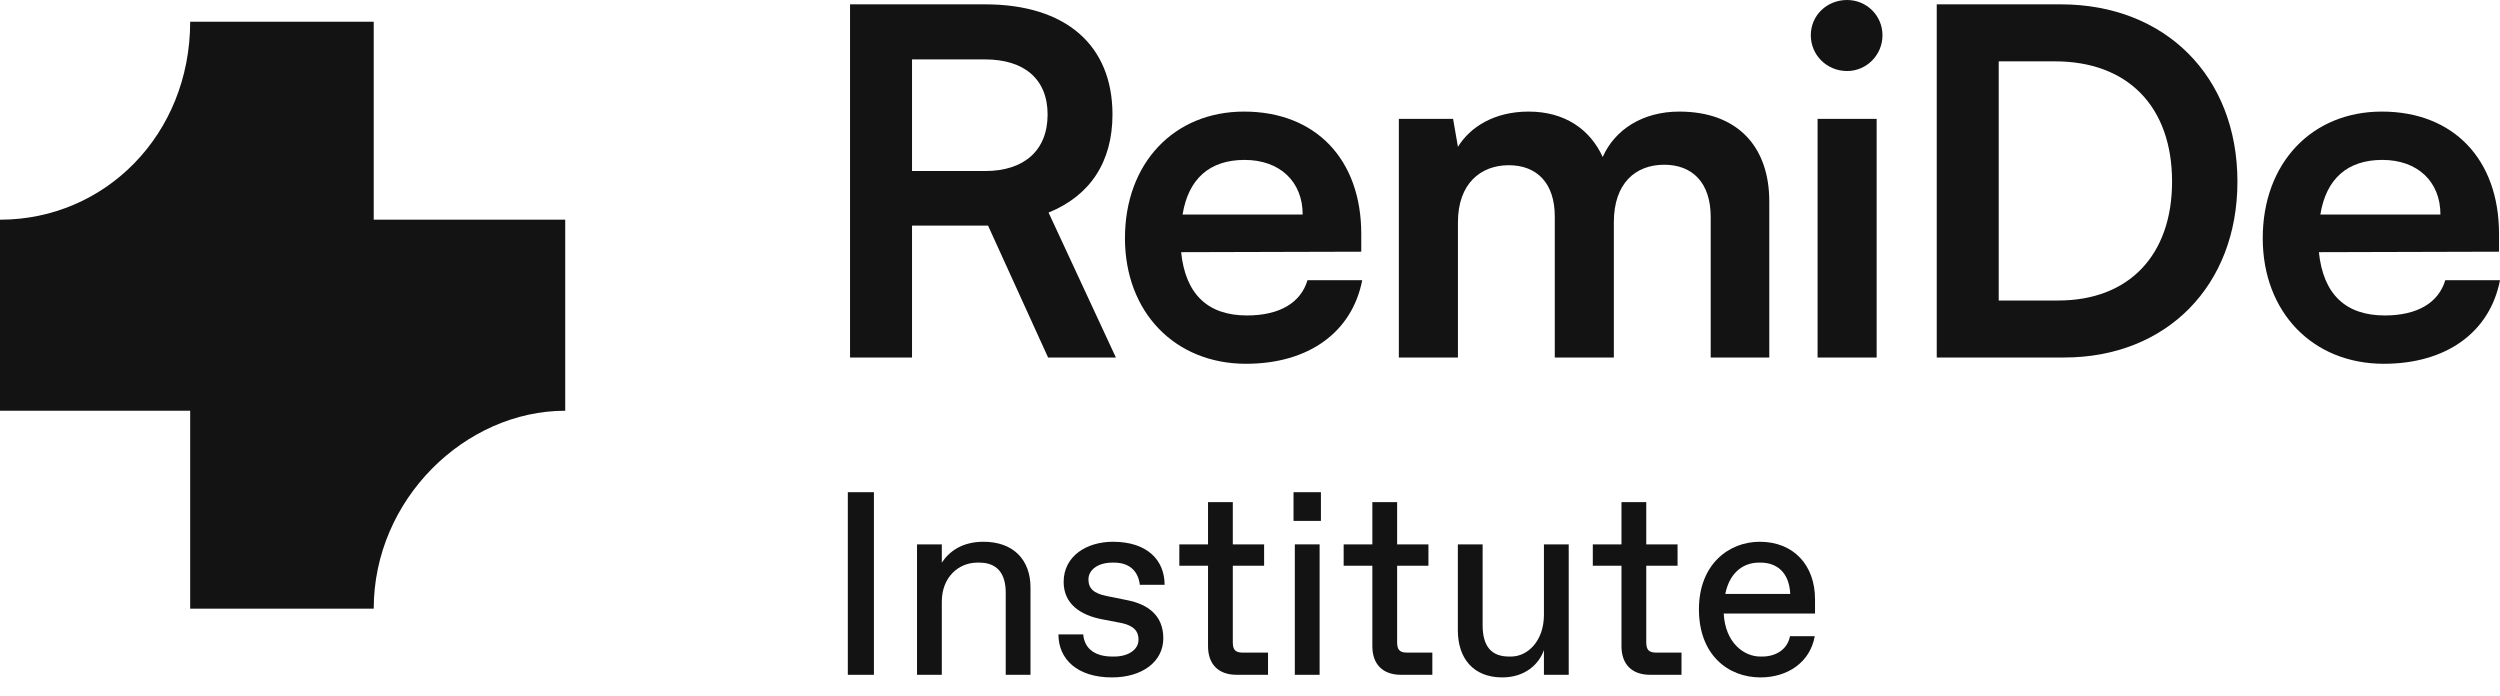
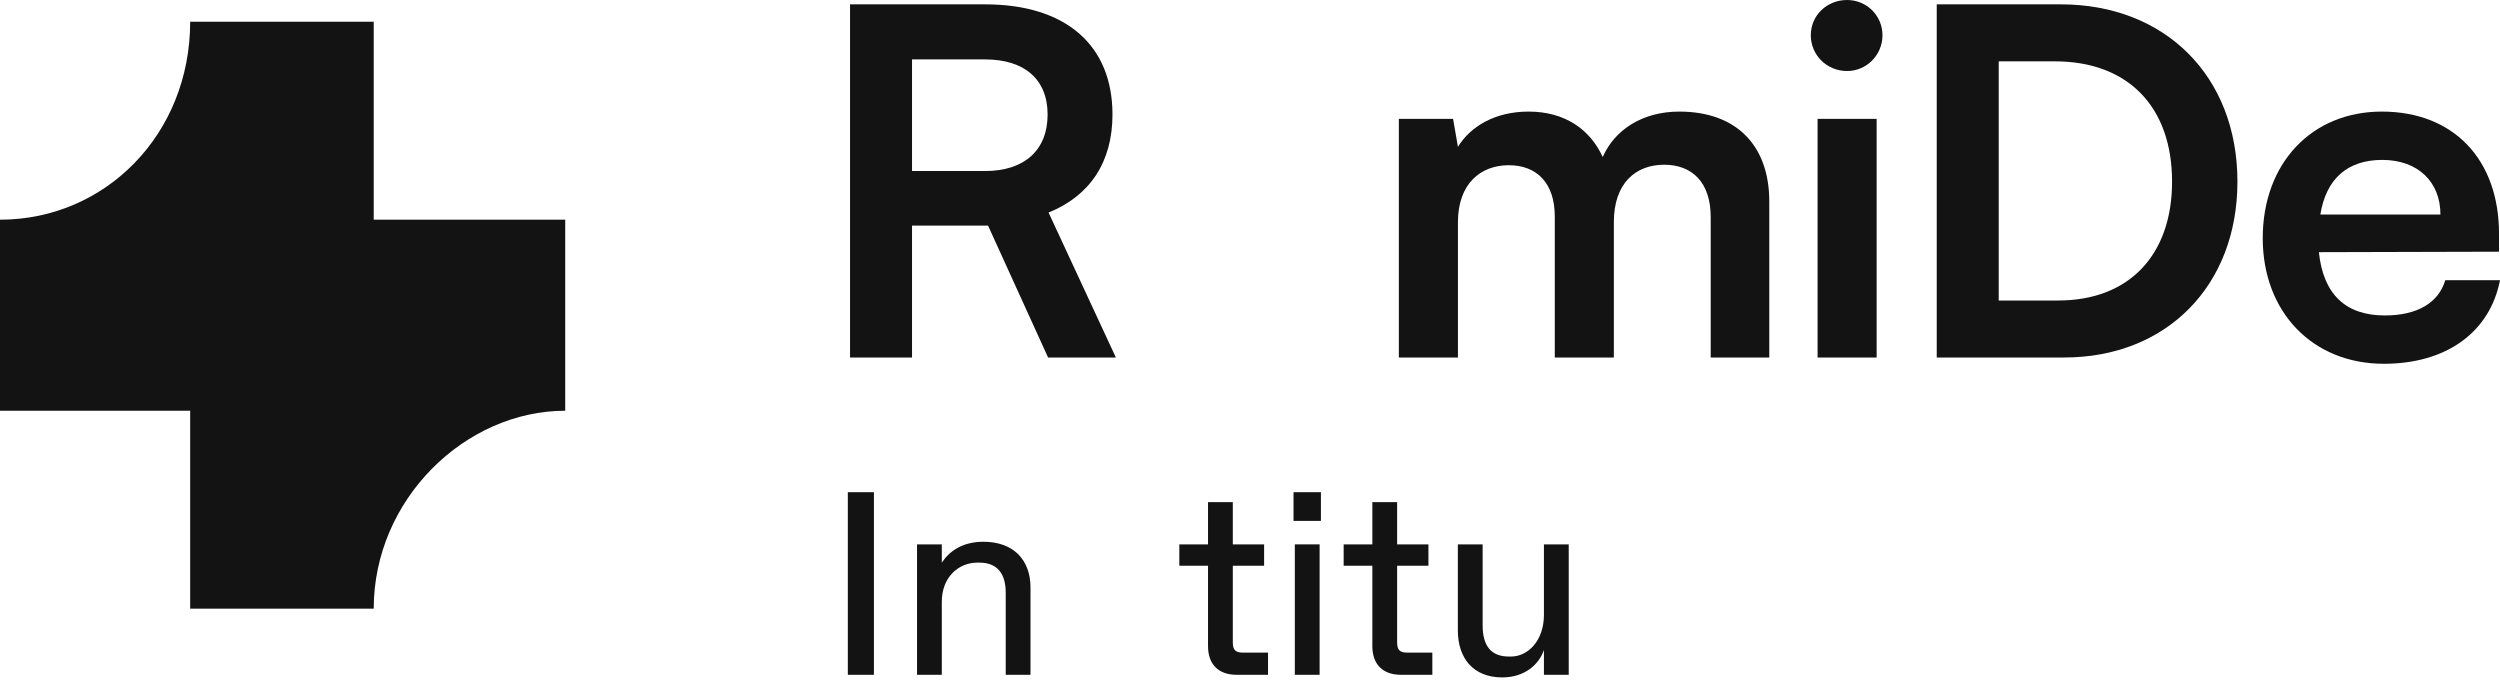
<svg xmlns="http://www.w3.org/2000/svg" width="115" height="32" viewBox="0 0 115 32" fill="none">
  <path d="M26 10.106H17.191V1H8.748C8.748 6.192 4.833 10.106 0 10.106V18.894H8.748V28H17.191C17.191 22.969 21.4 18.894 26 18.894V10.106Z" fill="#131313" />
  <path d="M109.654 16.734C106.38 16.734 104.086 14.356 104.086 10.956C104.086 7.511 106.335 5.133 109.565 5.133C112.862 5.133 114.955 7.334 114.955 10.756V11.578L106.669 11.6C106.87 13.534 107.895 14.511 109.699 14.511C111.191 14.511 112.171 13.934 112.483 12.889H115C114.532 15.289 112.528 16.734 109.654 16.734ZM109.587 7.356C107.984 7.356 107.004 8.222 106.736 9.867H112.26C112.26 8.356 111.213 7.356 109.587 7.356Z" fill="#131313" />
  <path d="M94.948 16.445H89.09V0.2H94.792C99.603 0.2 102.922 3.511 102.922 8.356C102.922 13.134 99.67 16.445 94.948 16.445ZM94.525 2.822H91.941V13.823H94.681C97.933 13.823 99.915 11.734 99.915 8.356C99.915 4.911 97.888 2.822 94.525 2.822Z" fill="#131313" />
  <path d="M84.968 3.267C84.032 3.267 83.297 2.533 83.297 1.622C83.297 0.711 84.032 0 84.968 0C85.859 0 86.594 0.711 86.594 1.622C86.594 2.533 85.859 3.267 84.968 3.267ZM83.609 16.445V5.467H86.326V16.445H83.609Z" fill="#131313" />
  <path d="M67.065 16.445H64.347V5.467H66.842L67.065 6.756C67.622 5.845 68.735 5.133 70.317 5.133C71.987 5.133 73.146 5.956 73.725 7.222C74.282 5.956 75.573 5.133 77.244 5.133C79.917 5.133 81.387 6.734 81.387 9.267V16.445H78.692V9.978C78.692 8.4 77.846 7.578 76.554 7.578C75.239 7.578 74.237 8.422 74.237 10.223V16.445H71.52V9.956C71.52 8.422 70.695 7.6 69.403 7.6C68.112 7.6 67.065 8.445 67.065 10.223V16.445Z" fill="#131313" />
-   <path d="M57.316 16.734C54.042 16.734 51.748 14.356 51.748 10.956C51.748 7.511 53.998 5.133 57.227 5.133C60.524 5.133 62.618 7.334 62.618 10.756V11.578L54.332 11.6C54.532 13.534 55.557 14.511 57.361 14.511C58.853 14.511 59.834 13.934 60.145 12.889H62.662C62.194 15.289 60.19 16.734 57.316 16.734ZM57.25 7.356C55.646 7.356 54.666 8.222 54.399 9.867H59.923C59.923 8.356 58.876 7.356 57.25 7.356Z" fill="#131313" />
  <path d="M41.953 16.445H39.102V0.2H45.316C49.014 0.2 51.174 2.067 51.174 5.267C51.174 7.445 50.15 9 48.234 9.778L51.33 16.445H48.212L45.45 10.378H41.953V16.445ZM41.953 2.733V7.867H45.316C47.12 7.867 48.19 6.911 48.19 5.267C48.19 3.645 47.12 2.733 45.316 2.733H41.953Z" fill="#131313" />
  <path d="M39 31.041V22.641H40.2V31.041H39Z" fill="#131313" />
  <path d="M42.183 31.041V25.041H43.323V25.881C43.683 25.341 44.283 24.921 45.243 24.921C46.623 24.921 47.403 25.761 47.403 27.021V31.041H46.263V27.261C46.263 26.421 45.903 25.881 45.051 25.881H44.955C44.103 25.881 43.323 26.541 43.323 27.681V31.041H42.183Z" fill="#131313" />
-   <path d="M51.148 31.161C49.552 31.161 48.688 30.321 48.688 29.181H49.828C49.888 29.901 50.452 30.201 51.16 30.201H51.256C51.88 30.201 52.372 29.901 52.372 29.421C52.372 29.037 52.156 28.773 51.556 28.653L50.68 28.485C49.708 28.293 48.928 27.789 48.928 26.769C48.928 25.569 49.996 24.921 51.196 24.921C52.768 24.921 53.572 25.761 53.572 26.901H52.432C52.372 26.361 52.036 25.881 51.256 25.881H51.16C50.488 25.881 50.068 26.229 50.068 26.649C50.068 27.069 50.308 27.297 50.908 27.417L51.856 27.609C52.768 27.789 53.512 28.281 53.512 29.361C53.512 30.441 52.54 31.161 51.148 31.161Z" fill="#131313" />
  <path d="M56.889 31.041C56.049 31.041 55.569 30.561 55.569 29.721V26.025H54.249V25.041H55.569V23.097H56.709V25.041H58.149V26.025H56.709V29.541C56.709 29.901 56.829 30.021 57.189 30.021H58.329V31.041H56.889Z" fill="#131313" />
  <path d="M59.562 31.041V25.041H60.702V31.041H59.562ZM59.502 23.961V22.641H60.762V23.961H59.502Z" fill="#131313" />
  <path d="M64.448 31.041C63.608 31.041 63.128 30.561 63.128 29.721V26.025H61.808V25.041H63.128V23.097H64.268V25.041H65.708V26.025H64.268V29.541C64.268 29.901 64.388 30.021 64.748 30.021H65.888V31.041H64.448Z" fill="#131313" />
  <path d="M69.101 31.161C67.757 31.161 67.061 30.261 67.061 29.001V25.041H68.201V28.761C68.201 29.721 68.597 30.201 69.413 30.201H69.509C70.277 30.201 71.021 29.481 71.021 28.281V25.041H72.161V31.041H71.021V29.901C70.793 30.561 70.145 31.161 69.101 31.161Z" fill="#131313" />
-   <path d="M75.909 31.041C75.069 31.041 74.588 30.561 74.588 29.721V26.025H73.269V25.041H74.588V23.097H75.728V25.041H77.168V26.025H75.728V29.541C75.728 29.901 75.849 30.021 76.209 30.021H77.349V31.041H75.909Z" fill="#131313" />
-   <path d="M80.983 31.161C79.495 31.161 78.151 30.129 78.151 28.029C78.151 25.953 79.531 24.921 80.947 24.921C82.507 24.921 83.491 26.001 83.491 27.561V28.221H79.291C79.363 29.589 80.239 30.201 80.971 30.201H81.067C81.655 30.201 82.219 29.901 82.339 29.265H83.479C83.263 30.477 82.219 31.161 80.983 31.161ZM79.363 27.321H82.351C82.303 26.277 81.679 25.881 80.995 25.881H80.899C80.275 25.881 79.579 26.253 79.363 27.321Z" fill="#131313" />
</svg>